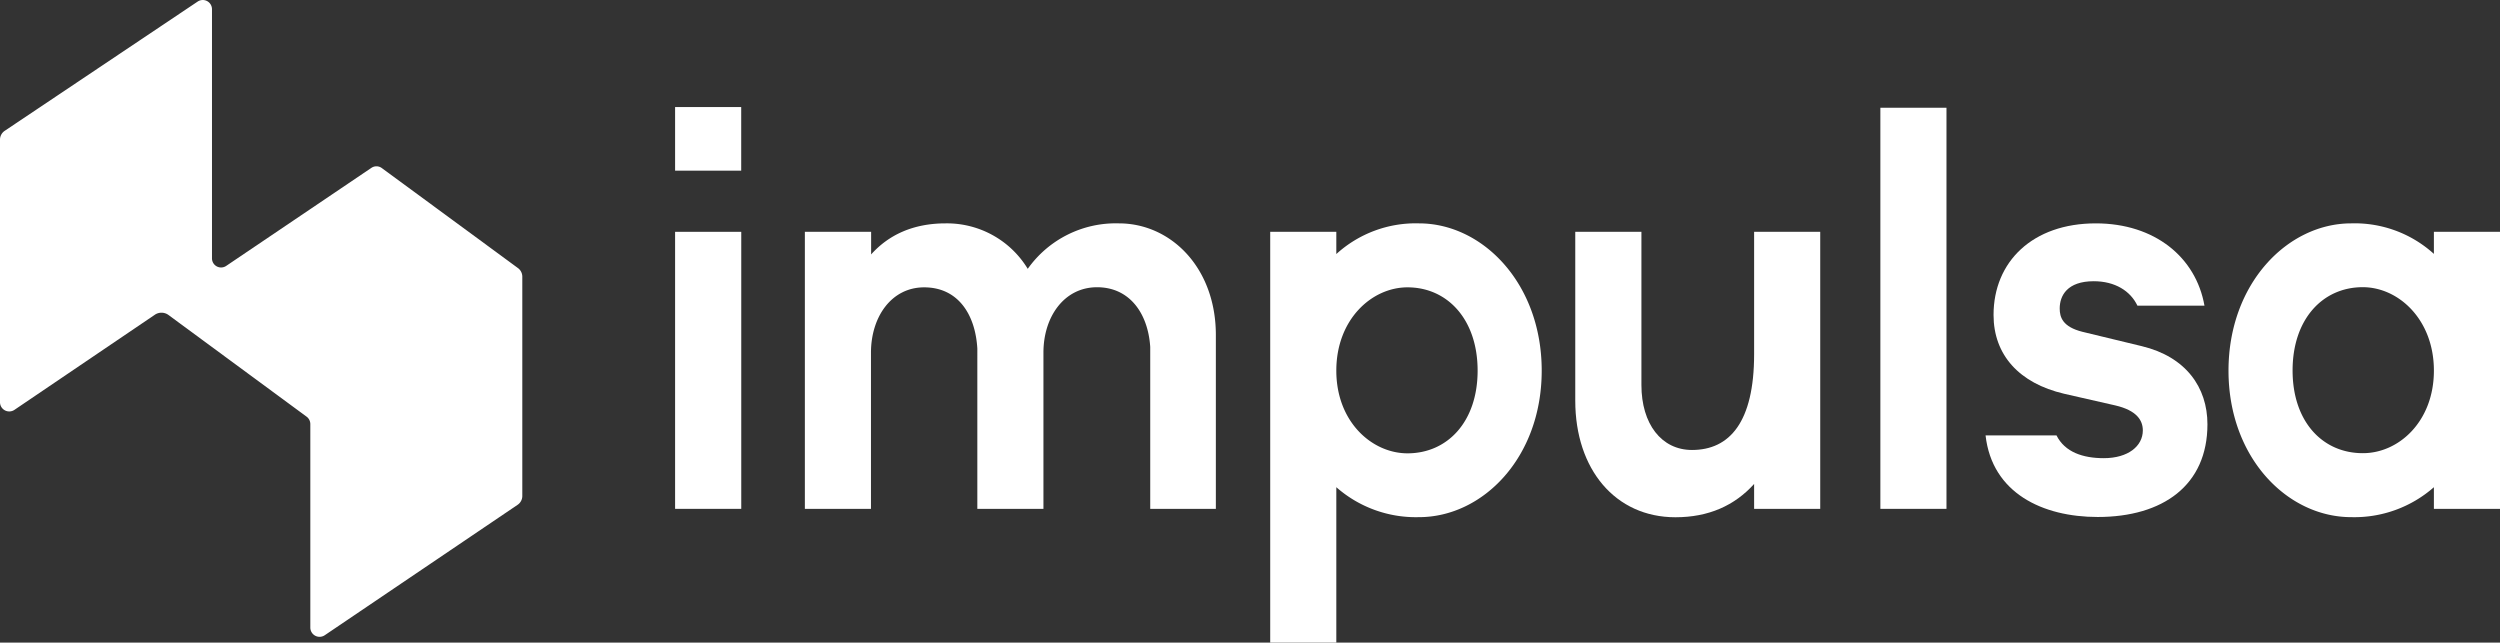
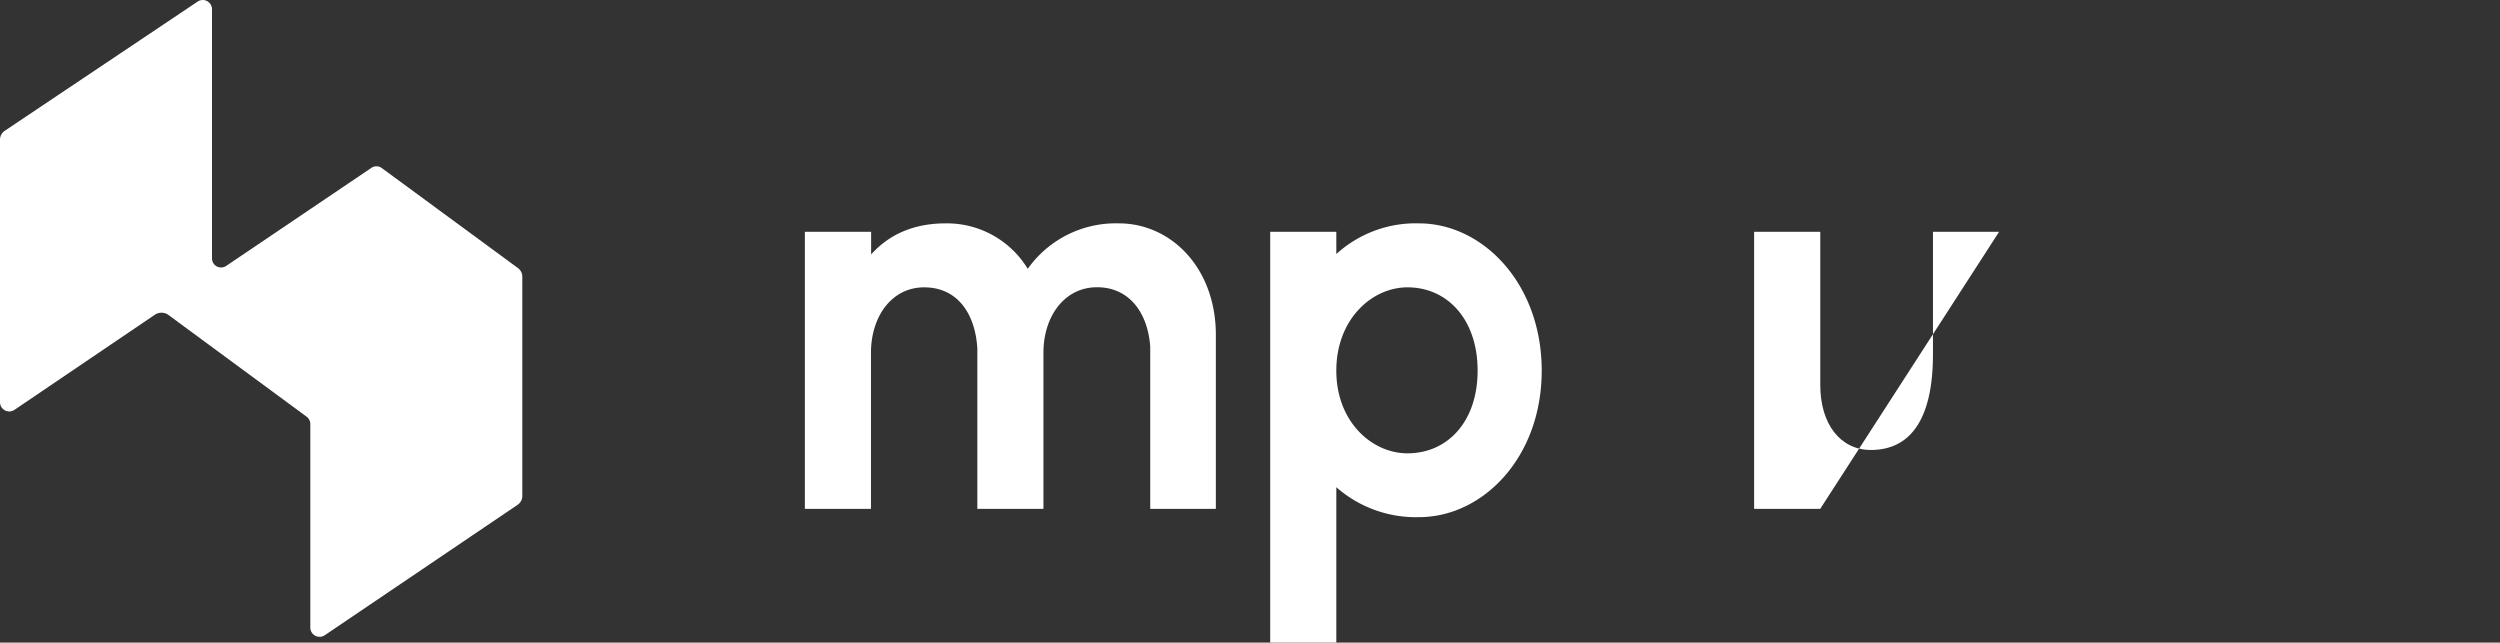
<svg xmlns="http://www.w3.org/2000/svg" viewBox="0 0 470.08 120.83">
  <rect x="0" y="0" width="470.08" height="120.83" fill="#333333" stroke="none" />
  <defs>
    <style>.cls-1{fill:#fff;}</style>
  </defs>
  <g id="Capa_2" data-name="Capa 2">
    <g id="Layer_1" data-name="Layer 1">
      <path class="cls-1" d="M69.84,31.56,42.53,50a1.71,1.71,0,0,1-2.67-1.42V1.74A1.73,1.73,0,0,0,37.16.3L.87,24.61A2,2,0,0,0,0,26.24L0,75.63a1.74,1.74,0,0,0,2.71,1.44L29.09,59.2a2.23,2.23,0,0,1,2.55,0l26,19.14a1.73,1.73,0,0,1,.71,1.4l0,38.27a1.74,1.74,0,0,0,2.72,1.43L97.34,94.91a2,2,0,0,0,.87-1.63V52a2,2,0,0,0-.8-1.58L71.79,31.6A1.7,1.7,0,0,0,69.84,31.56Z" />
-       <path class="cls-1" d="M126.94,95.68V43.59h12.44V95.68Z" />
      <path class="cls-1" d="M289.89,69.69c0,16.38-11.11,27.55-23.07,27.55a22.63,22.63,0,0,1-15.55-5.63v29.22H238.84V43.59h12.43v4.18A22.15,22.15,0,0,1,266.82,42C278.78,42,289.89,53.3,289.89,69.69Zm-12.05,0c0-9.61-5.66-15.66-13.19-15.66-6.69,0-13.38,6-13.38,15.66S258,85.24,264.65,85.24C272.18,85.24,277.84,79.29,277.84,69.69Z" />
-       <path class="cls-1" d="M342.26,95.68H329.83V91c-3.67,4.07-8.57,6.26-14.79,6.26-11.3,0-18.84-9-18.84-21.92V43.59h12.44V72.4c0,7.31,3.76,12.21,9.51,12.21,7.06,0,11.68-5.22,11.68-18V43.59h12.43Z" />
-       <path class="cls-1" d="M353.57,95.68V20.26H366V95.68Z" />
-       <path class="cls-1" d="M470.08,95.68H457.65V91.61a22.63,22.63,0,0,1-15.55,5.63c-12,0-23.07-11.17-23.07-27.55S430.14,42,442.1,42a22.15,22.15,0,0,1,15.55,5.74V43.59h12.43Zm-12.43-26C457.65,60.08,451,54,444.27,54c-7.53,0-13.19,6-13.19,15.66s5.66,15.55,13.19,15.55C451,85.24,457.65,79.29,457.65,69.69Z" />
-       <rect class="cls-1" x="126.94" y="20.13" width="12.43" height="11.96" />
+       <path class="cls-1" d="M342.26,95.68H329.83V91V43.59h12.44V72.4c0,7.31,3.76,12.21,9.51,12.21,7.06,0,11.68-5.22,11.68-18V43.59h12.43Z" />
      <path class="cls-1" d="M210.39,42a20.29,20.29,0,0,0-17.14,8.55A17.78,17.78,0,0,0,177.8,42c-6.12,0-10.73,2.19-14,5.84V43.59H151.34V95.68h12.43V66.92c0-.08,0-.15,0-.23s0-.24,0-.36c0-6.79,3.88-12.3,10-12.3,6.37,0,9.63,5.09,10,11.52,0,.13,0,.25,0,.38V95.68h12.43V67.3c0-.22,0-.43,0-.64s0-.23,0-.35c0-6.79,3.93-12.3,10.08-12.3s9.59,4.94,10,11.23c0,.21,0,.44,0,.69V95.68h12.34V63.11C228.67,50.38,220.19,42,210.39,42Z" />
-       <path class="cls-1" d="M402.73,65.09l-11.21-2.71c-3.67-.94-4.23-2.71-4.23-4.38,0-2.4,1.41-5.12,6.4-5.12,4,0,6.9,1.83,8.21,4.59h12.61C412.91,48.39,405.18,42,394.07,42c-11.87,0-19.22,7.2-19.22,17.22,0,7.51,4.81,12.84,13.28,14.82l9.61,2.19c4.05.94,5.18,2.82,5.18,4.7,0,2.92-2.73,5.22-7.35,5.22-3.9,0-7.31-1.13-8.88-4.28H373.35c1.22,10.85,10.73,15.34,21.09,15.34,12.25,0,20.63-5.95,20.63-17.43C415.07,72.82,411,67.08,402.73,65.09Z" />
    </g>
  </g>
</svg>